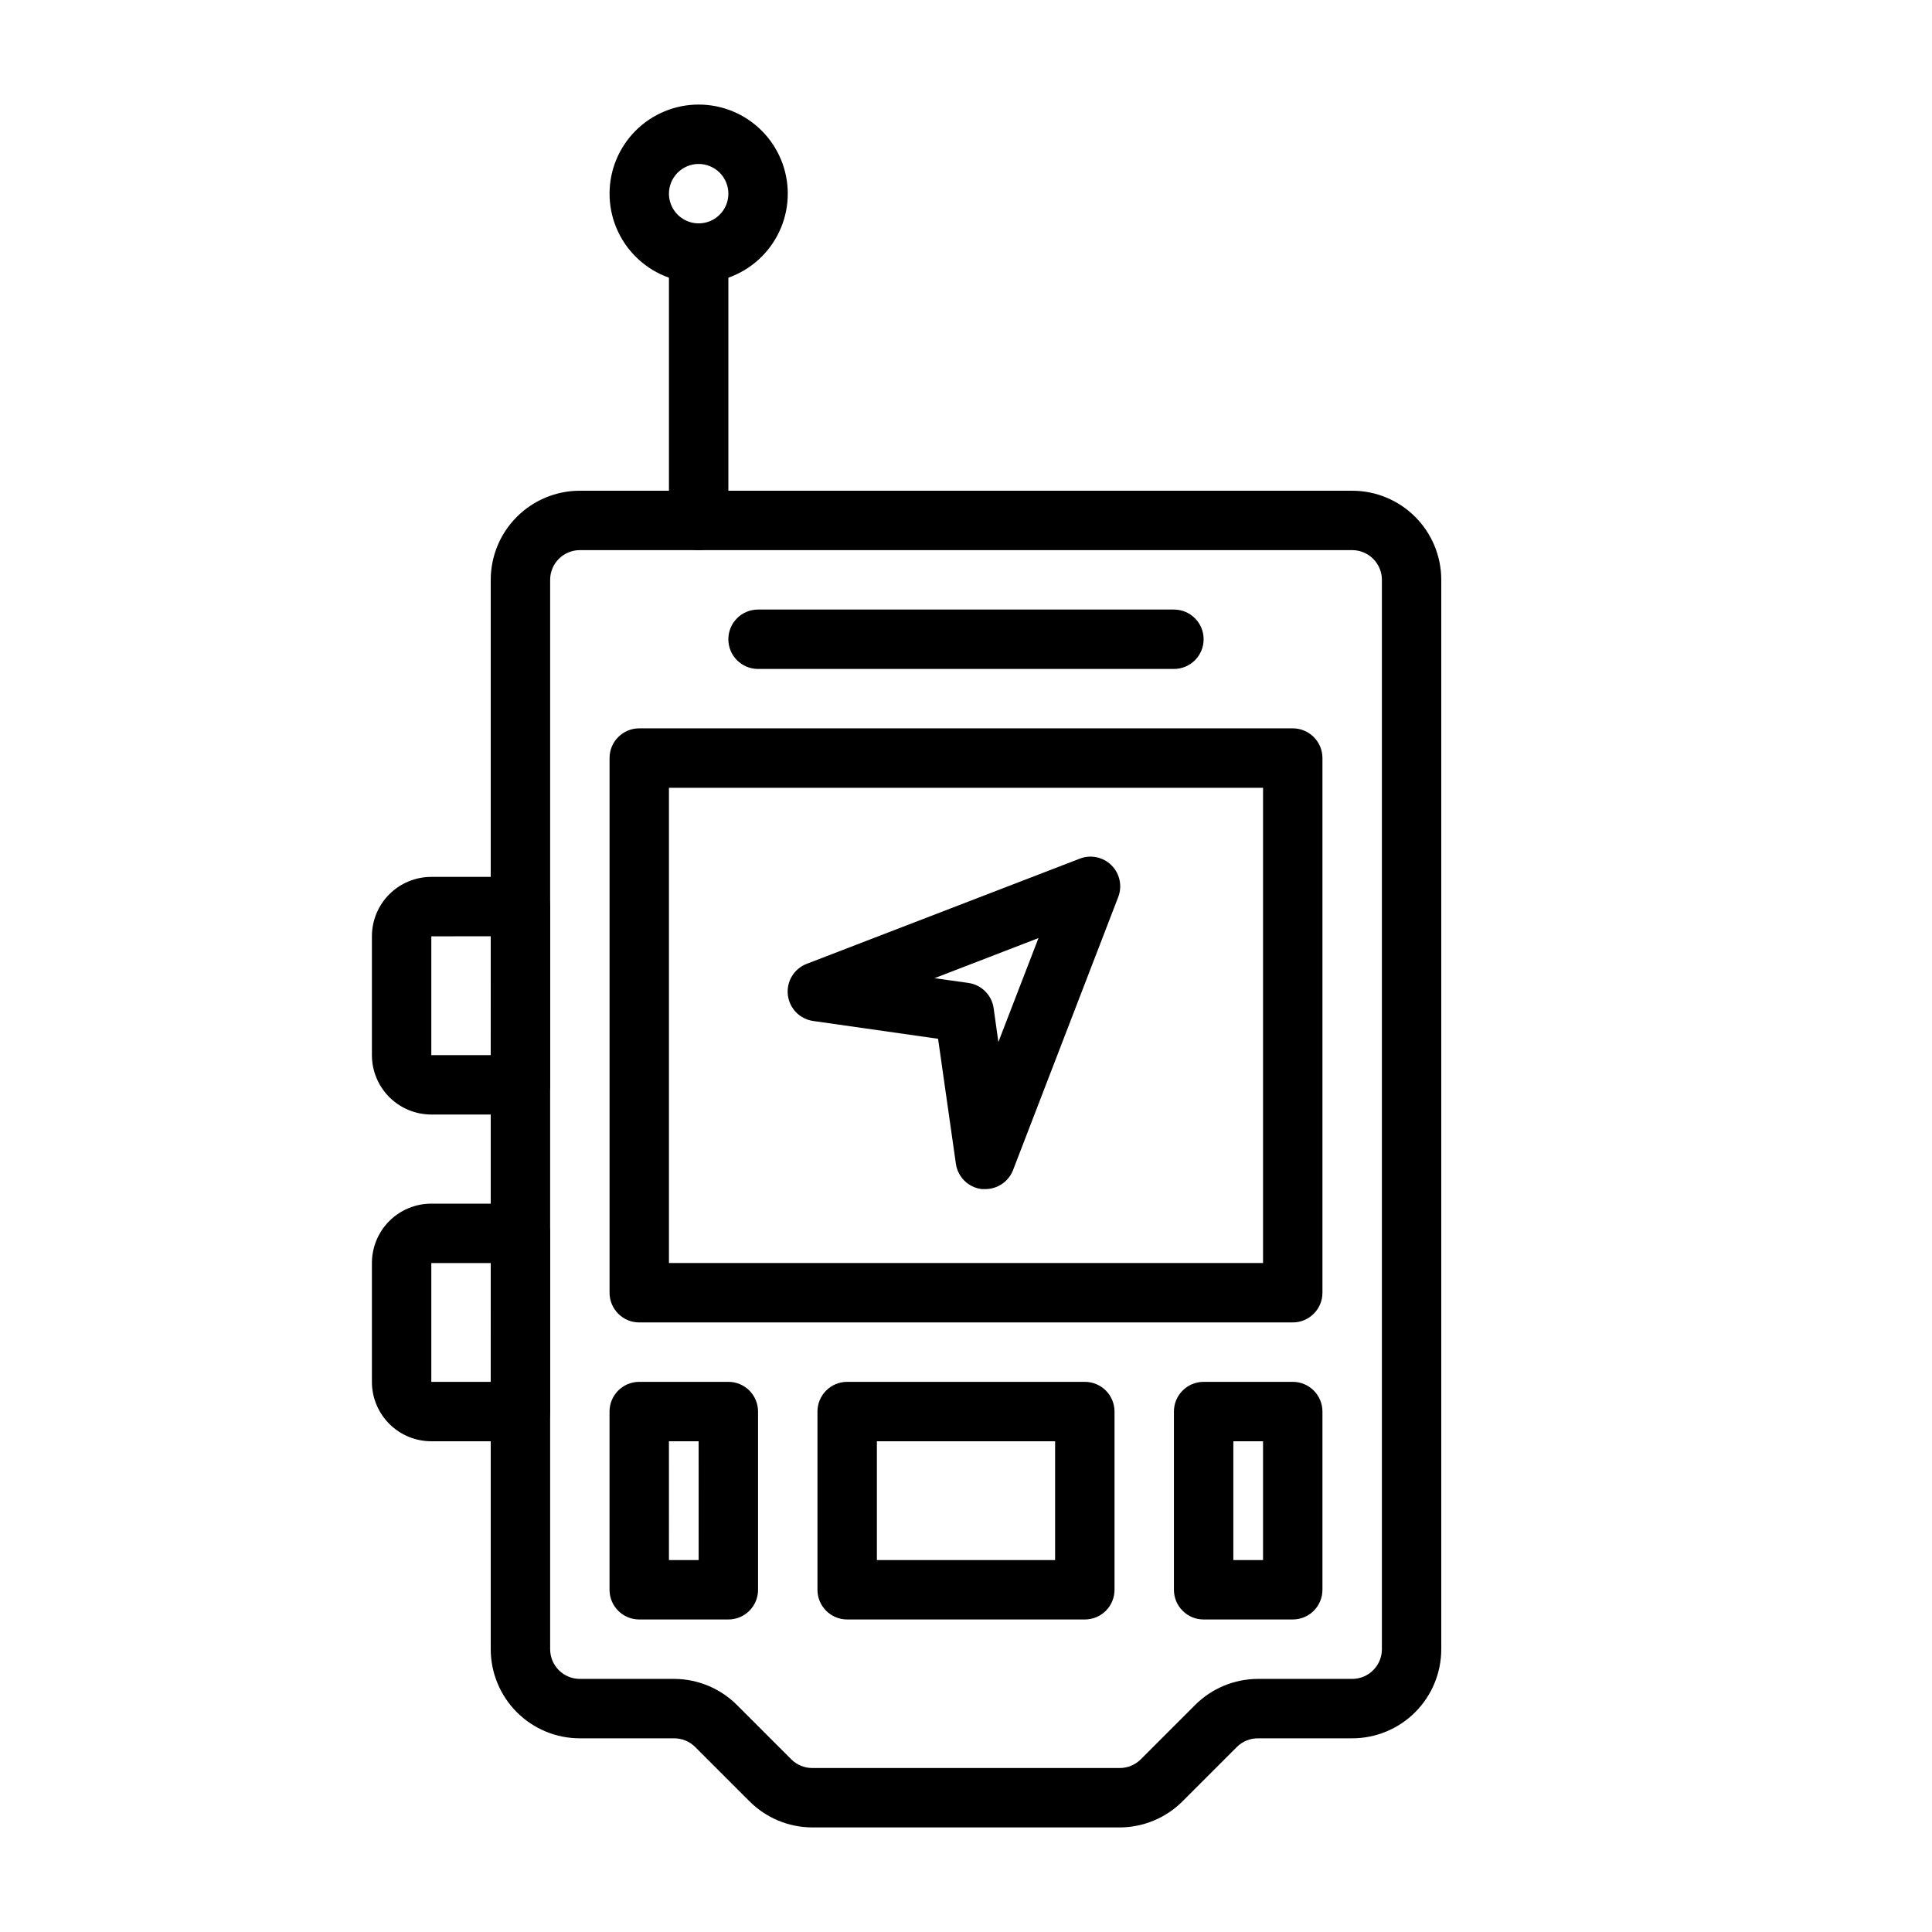
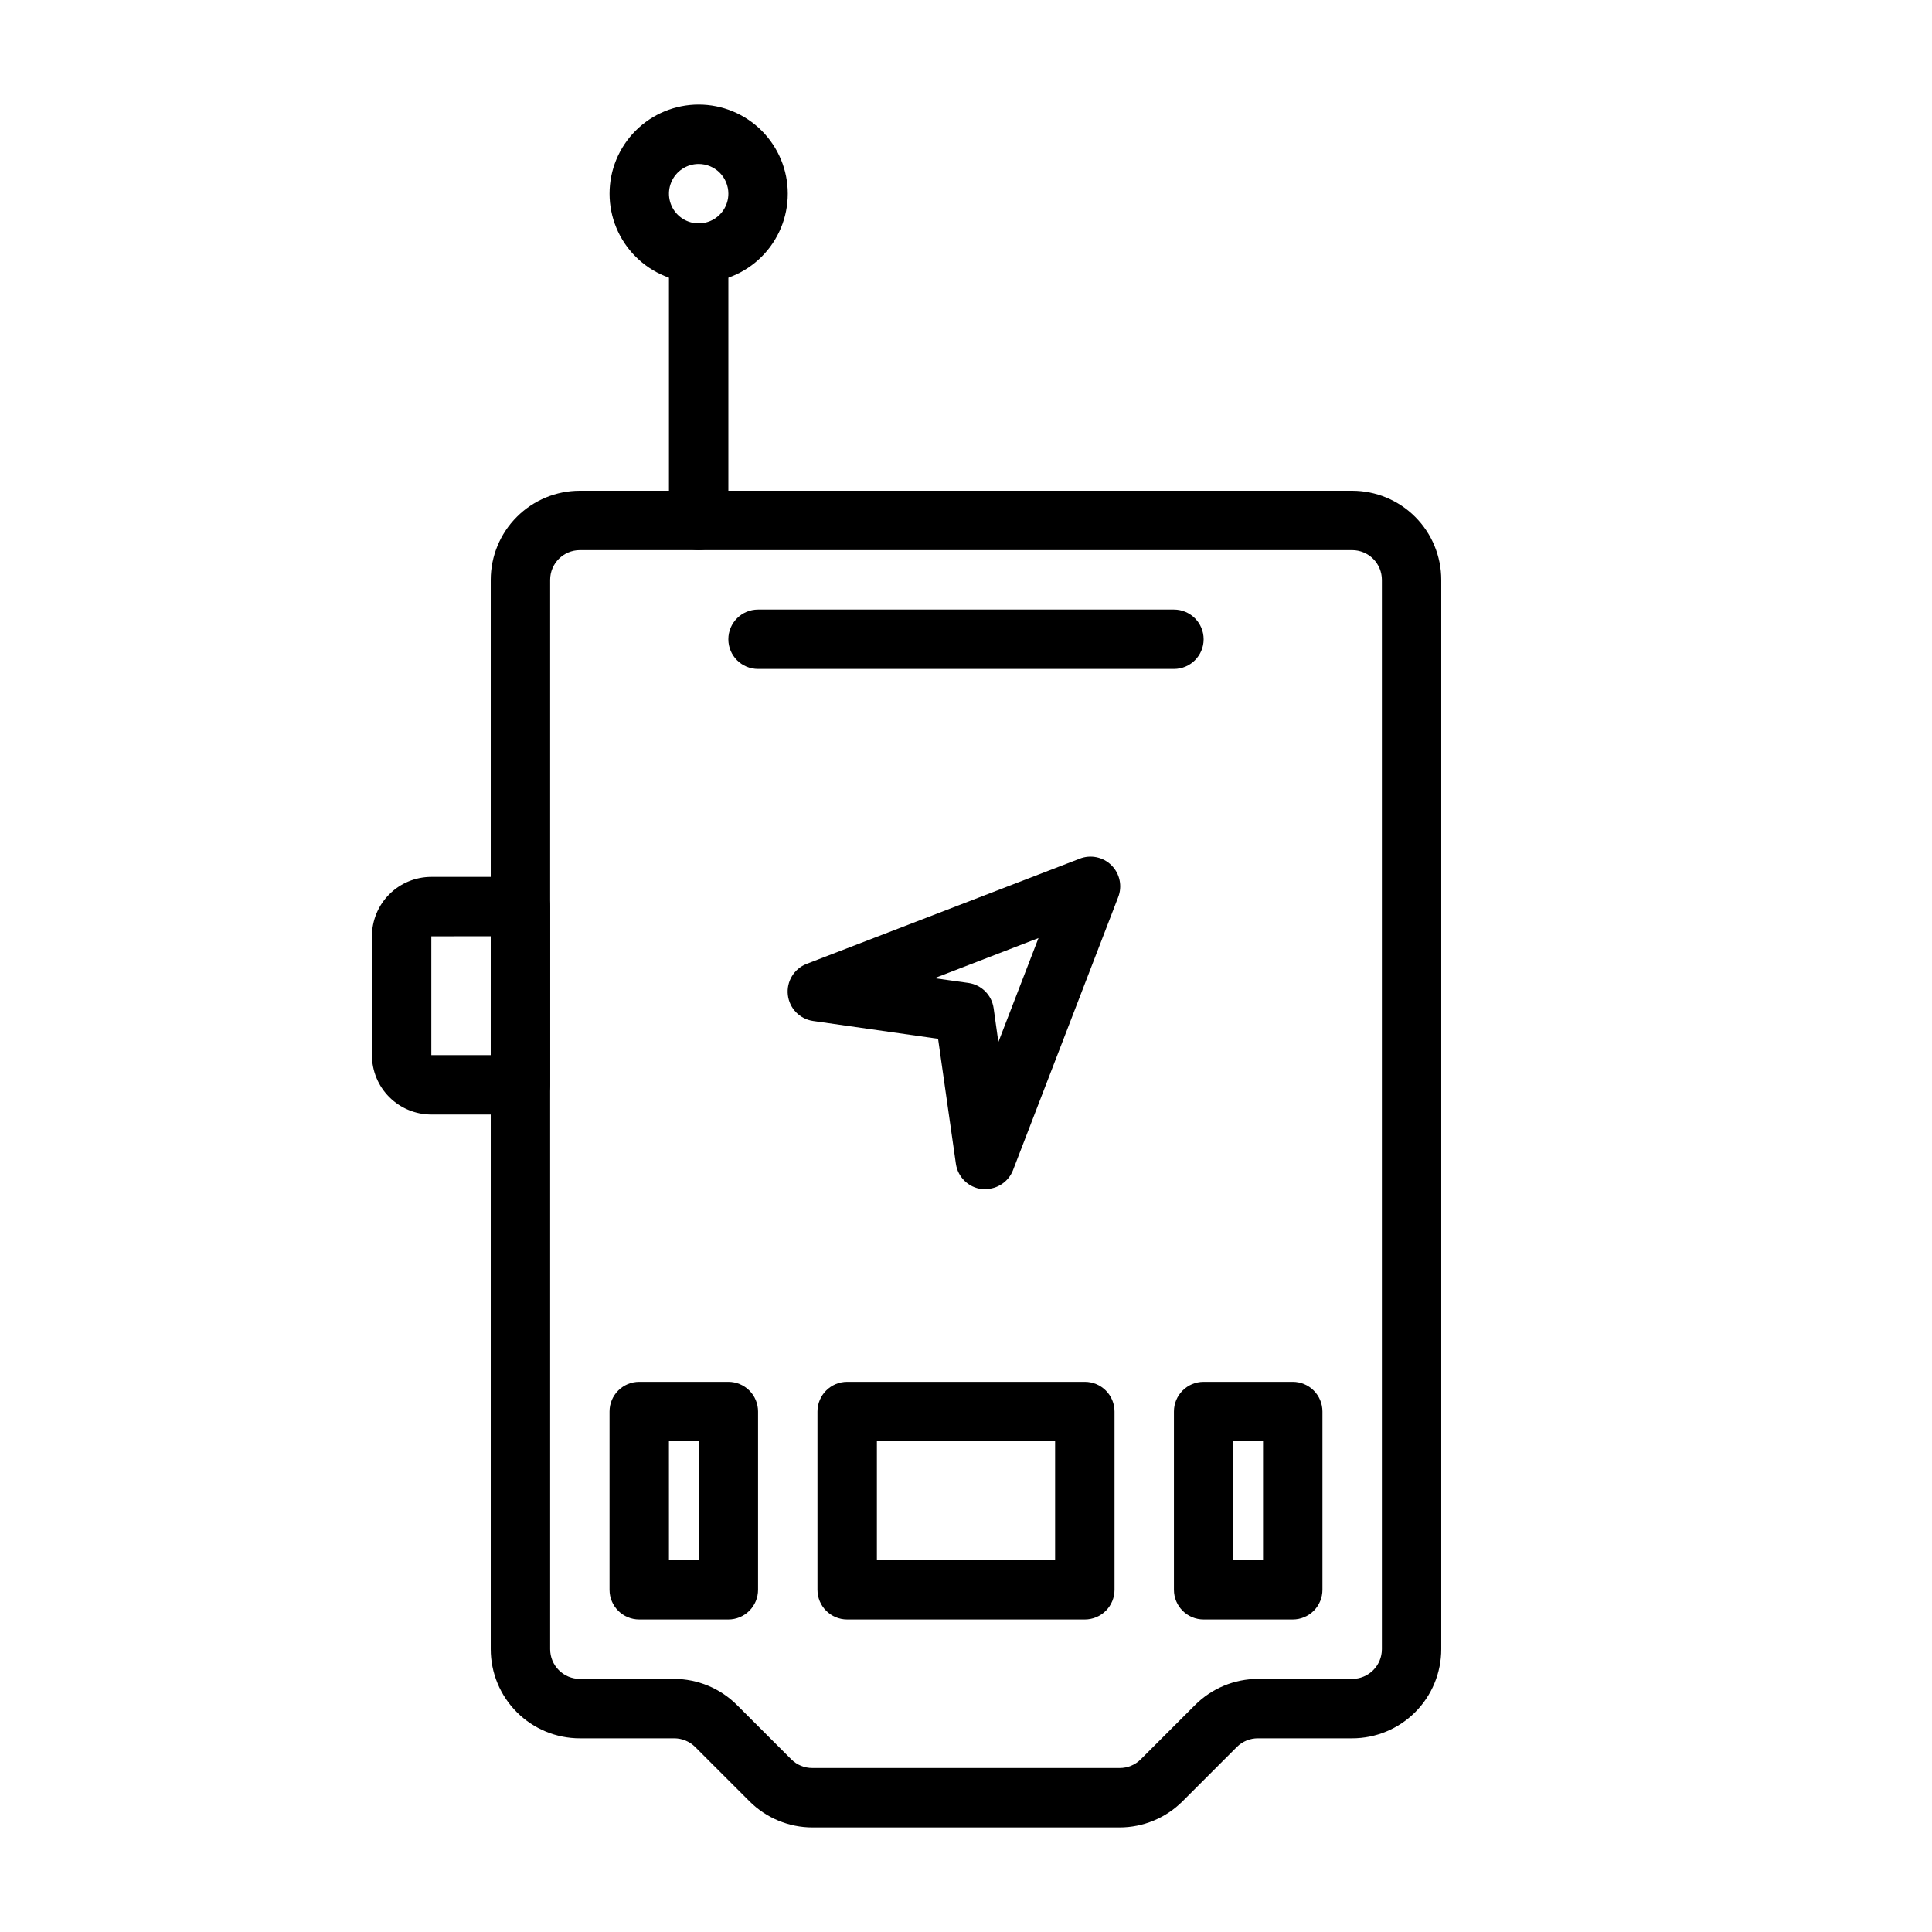
<svg xmlns="http://www.w3.org/2000/svg" fill="#000000" width="800px" height="800px" version="1.1" viewBox="144 144 512 512">
  <g>
    <path d="m440.7 628.29h-81.395c-6.262-0.008-12.266-2.5-16.688-6.93l-14.406-14.406c-1.488-1.473-3.5-2.293-5.59-2.281h-24.953c-6.266 0-12.273-2.488-16.699-6.918-4.43-4.43-6.918-10.434-6.918-16.699v-283.39c0-6.266 2.488-12.273 6.918-16.699 4.426-4.43 10.434-6.918 16.699-6.918h204.67c6.262 0 12.27 2.488 16.699 6.918 4.426 4.426 6.914 10.434 6.914 16.699v283.39c0 6.266-2.488 12.27-6.914 16.699-4.43 4.43-10.438 6.918-16.699 6.918h-24.957c-2.09-0.012-4.102 0.809-5.586 2.281l-14.406 14.406c-4.426 4.43-10.43 6.922-16.691 6.93zm-143.03-338.5c-4.348 0-7.875 3.527-7.875 7.875v283.39c0 2.09 0.832 4.09 2.309 5.566 1.473 1.477 3.477 2.305 5.566 2.305h24.953c6.262 0.008 12.262 2.5 16.688 6.93l14.406 14.406c1.484 1.473 3.496 2.293 5.59 2.281h81.395c2.094 0.012 4.106-0.809 5.59-2.281l14.406-14.406c4.426-4.43 10.43-6.922 16.688-6.93h24.957c2.086 0 4.09-0.828 5.566-2.305 1.477-1.477 2.305-3.477 2.305-5.566v-283.39c0-2.09-0.828-4.094-2.305-5.566-1.477-1.477-3.481-2.309-5.566-2.309z" />
    <path d="m329.15 218.94c-6.262 0-12.27-2.488-16.695-6.918-4.43-4.426-6.918-10.434-6.918-16.699 0-6.262 2.488-12.27 6.918-16.699 4.426-4.426 10.434-6.914 16.695-6.914 6.266 0 12.273 2.488 16.699 6.914 4.43 4.43 6.918 10.438 6.918 16.699 0 6.266-2.488 12.273-6.918 16.699-4.426 4.43-10.434 6.918-16.699 6.918zm0-31.488c-3.184 0-6.051 1.918-7.269 4.859s-0.547 6.328 1.703 8.578c2.254 2.254 5.641 2.926 8.582 1.707 2.941-1.219 4.859-4.086 4.859-7.273 0-2.086-0.832-4.09-2.309-5.566-1.473-1.473-3.477-2.305-5.566-2.305z" />
    <path d="m329.15 289.79c-4.348 0-7.871-3.523-7.871-7.871v-70.848c0-4.348 3.523-7.871 7.871-7.871 4.348 0 7.875 3.523 7.875 7.871v70.848c0 2.09-0.832 4.09-2.309 5.566-1.473 1.477-3.477 2.305-5.566 2.305z" />
    <path d="m281.92 439.36h-23.617c-4.176 0-8.18-1.66-11.133-4.613s-4.609-6.957-4.609-11.133v-31.488c0-4.176 1.656-8.18 4.609-11.133 2.953-2.949 6.957-4.609 11.133-4.609h23.617c2.09 0 4.09 0.828 5.566 2.305s2.305 3.481 2.305 5.566v47.234c0 2.086-0.828 4.09-2.305 5.566-1.477 1.473-3.477 2.305-5.566 2.305zm-23.617-47.23v31.488h15.742l0.004-31.492z" />
    <path d="m337.02 573.18h-23.617c-4.348 0-7.871-3.523-7.871-7.871v-47.234c0-4.348 3.523-7.871 7.871-7.871h23.617c2.086 0 4.09 0.828 5.566 2.305 1.477 1.477 2.305 3.481 2.305 5.566v47.234c0 2.086-0.828 4.09-2.305 5.566-1.477 1.477-3.481 2.305-5.566 2.305zm-15.742-15.742h7.871l-0.004-31.492h-7.871z" />
    <path d="m486.59 573.18h-23.613c-4.348 0-7.875-3.523-7.875-7.871v-47.234c0-4.348 3.527-7.871 7.875-7.871h23.617-0.004c2.09 0 4.09 0.828 5.566 2.305 1.477 1.477 2.305 3.481 2.305 5.566v47.234c0 2.086-0.828 4.09-2.305 5.566-1.477 1.477-3.477 2.305-5.566 2.305zm-15.742-15.742h7.871v-31.492h-7.871z" />
    <path d="m431.49 573.18h-62.977c-4.348 0-7.875-3.523-7.875-7.871v-47.234c0-4.348 3.527-7.871 7.875-7.871h62.977c2.086 0 4.09 0.828 5.566 2.305 1.473 1.477 2.305 3.481 2.305 5.566v47.234c0 2.086-0.832 4.09-2.305 5.566-1.477 1.477-3.481 2.305-5.566 2.305zm-55.105-15.742h47.23v-31.492h-47.23z" />
-     <path d="m281.92 525.95h-23.617c-4.176 0-8.18-1.656-11.133-4.609s-4.609-6.957-4.609-11.133v-31.488c0-4.176 1.656-8.18 4.609-11.133 2.953-2.953 6.957-4.609 11.133-4.609h23.617c2.09 0 4.09 0.828 5.566 2.305s2.305 3.477 2.305 5.566v47.23c0 2.09-0.828 4.09-2.305 5.566-1.477 1.477-3.477 2.305-5.566 2.305zm-23.617-47.23v31.488h15.742l0.004-31.488z" />
-     <path d="m486.59 494.46h-173.18c-4.348 0-7.871-3.523-7.871-7.871v-141.7c0-4.348 3.523-7.871 7.871-7.871h173.18c2.09 0 4.09 0.828 5.566 2.305s2.305 3.477 2.305 5.566v141.7c0 2.09-0.828 4.09-2.305 5.566s-3.477 2.305-5.566 2.305zm-165.31-15.742h157.44v-125.95h-157.44z" />
    <path d="m455.1 321.28h-110.21c-4.348 0-7.871-3.523-7.871-7.871s3.523-7.871 7.871-7.871h110.21c4.348 0 7.875 3.523 7.875 7.871s-3.527 7.871-7.875 7.871z" />
    <path d="m405.12 459.12h-0.945c-3.535-0.426-6.34-3.168-6.852-6.691l-4.723-33.141-33.141-4.723c-3.527-0.52-6.266-3.348-6.672-6.891-0.406-3.547 1.621-6.918 4.941-8.223l72.344-27.867c2.922-1.172 6.266-0.488 8.492 1.742 2.227 2.227 2.91 5.566 1.742 8.488l-27.867 72.344c-1.195 3-4.098 4.965-7.32 4.961zm-13.461-55.891 8.973 1.258c3.473 0.492 6.199 3.223 6.691 6.691l1.258 8.973 10.629-27.551z" />
  </g>
</svg>